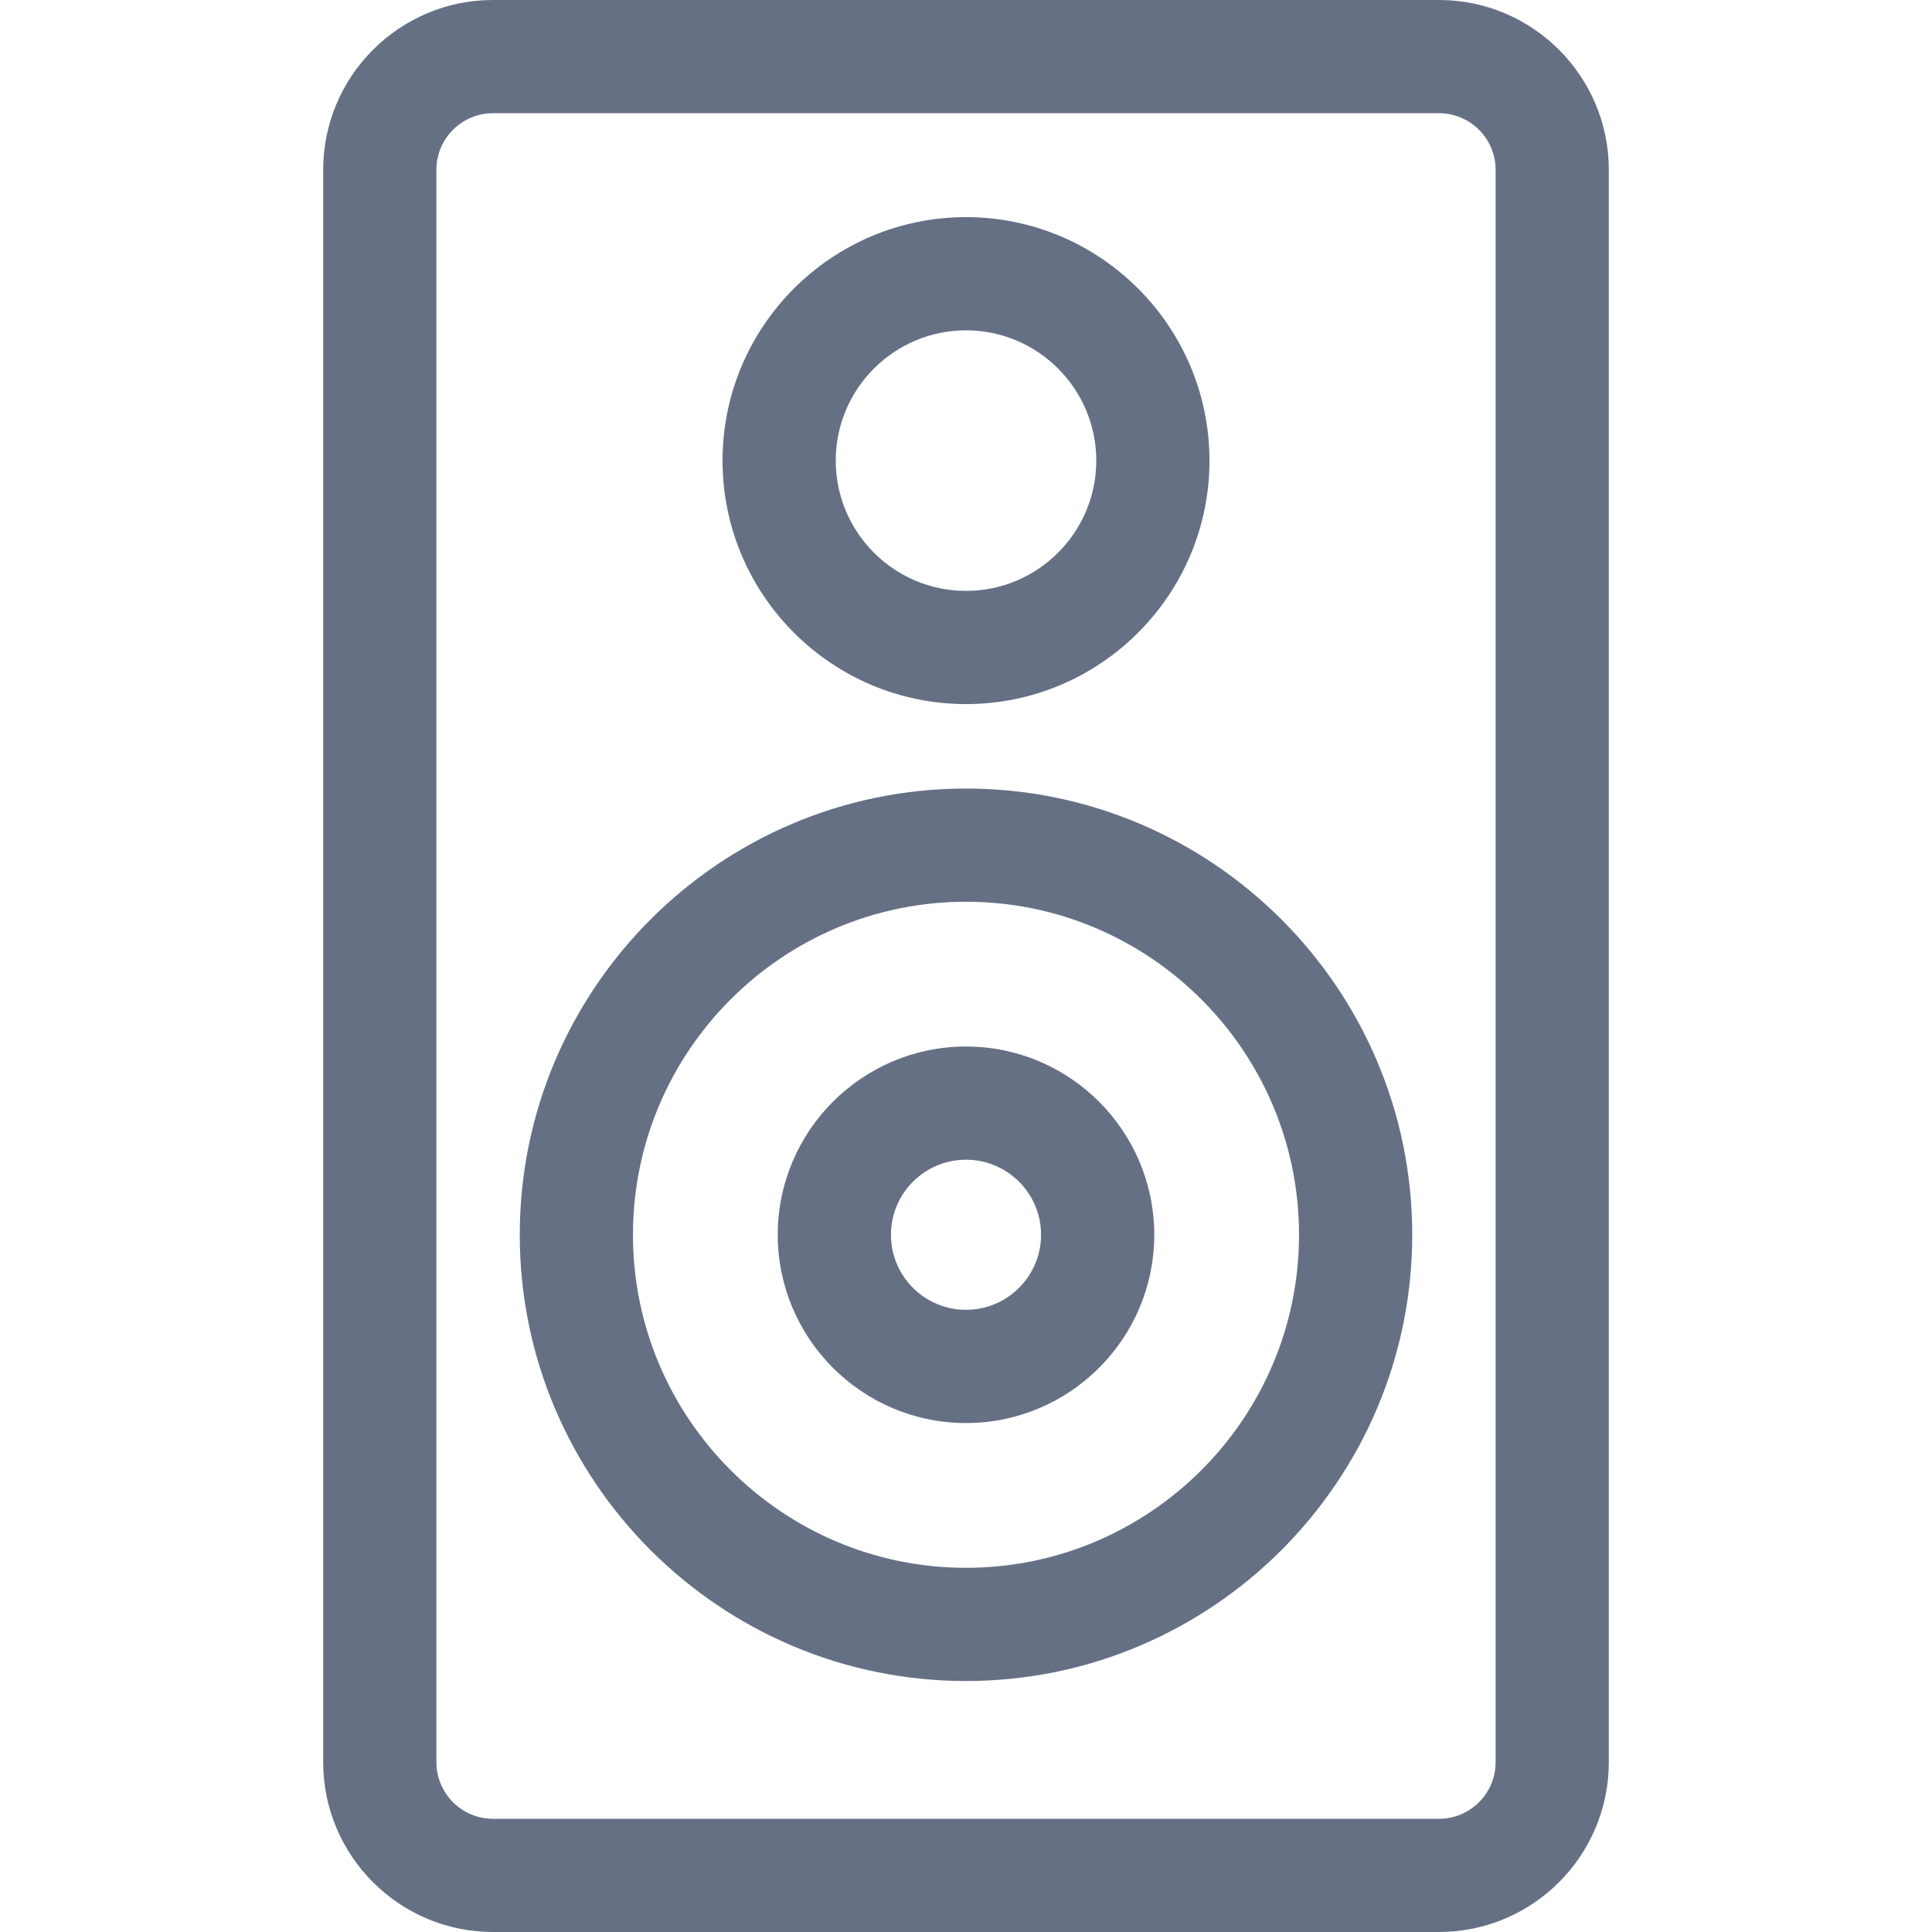
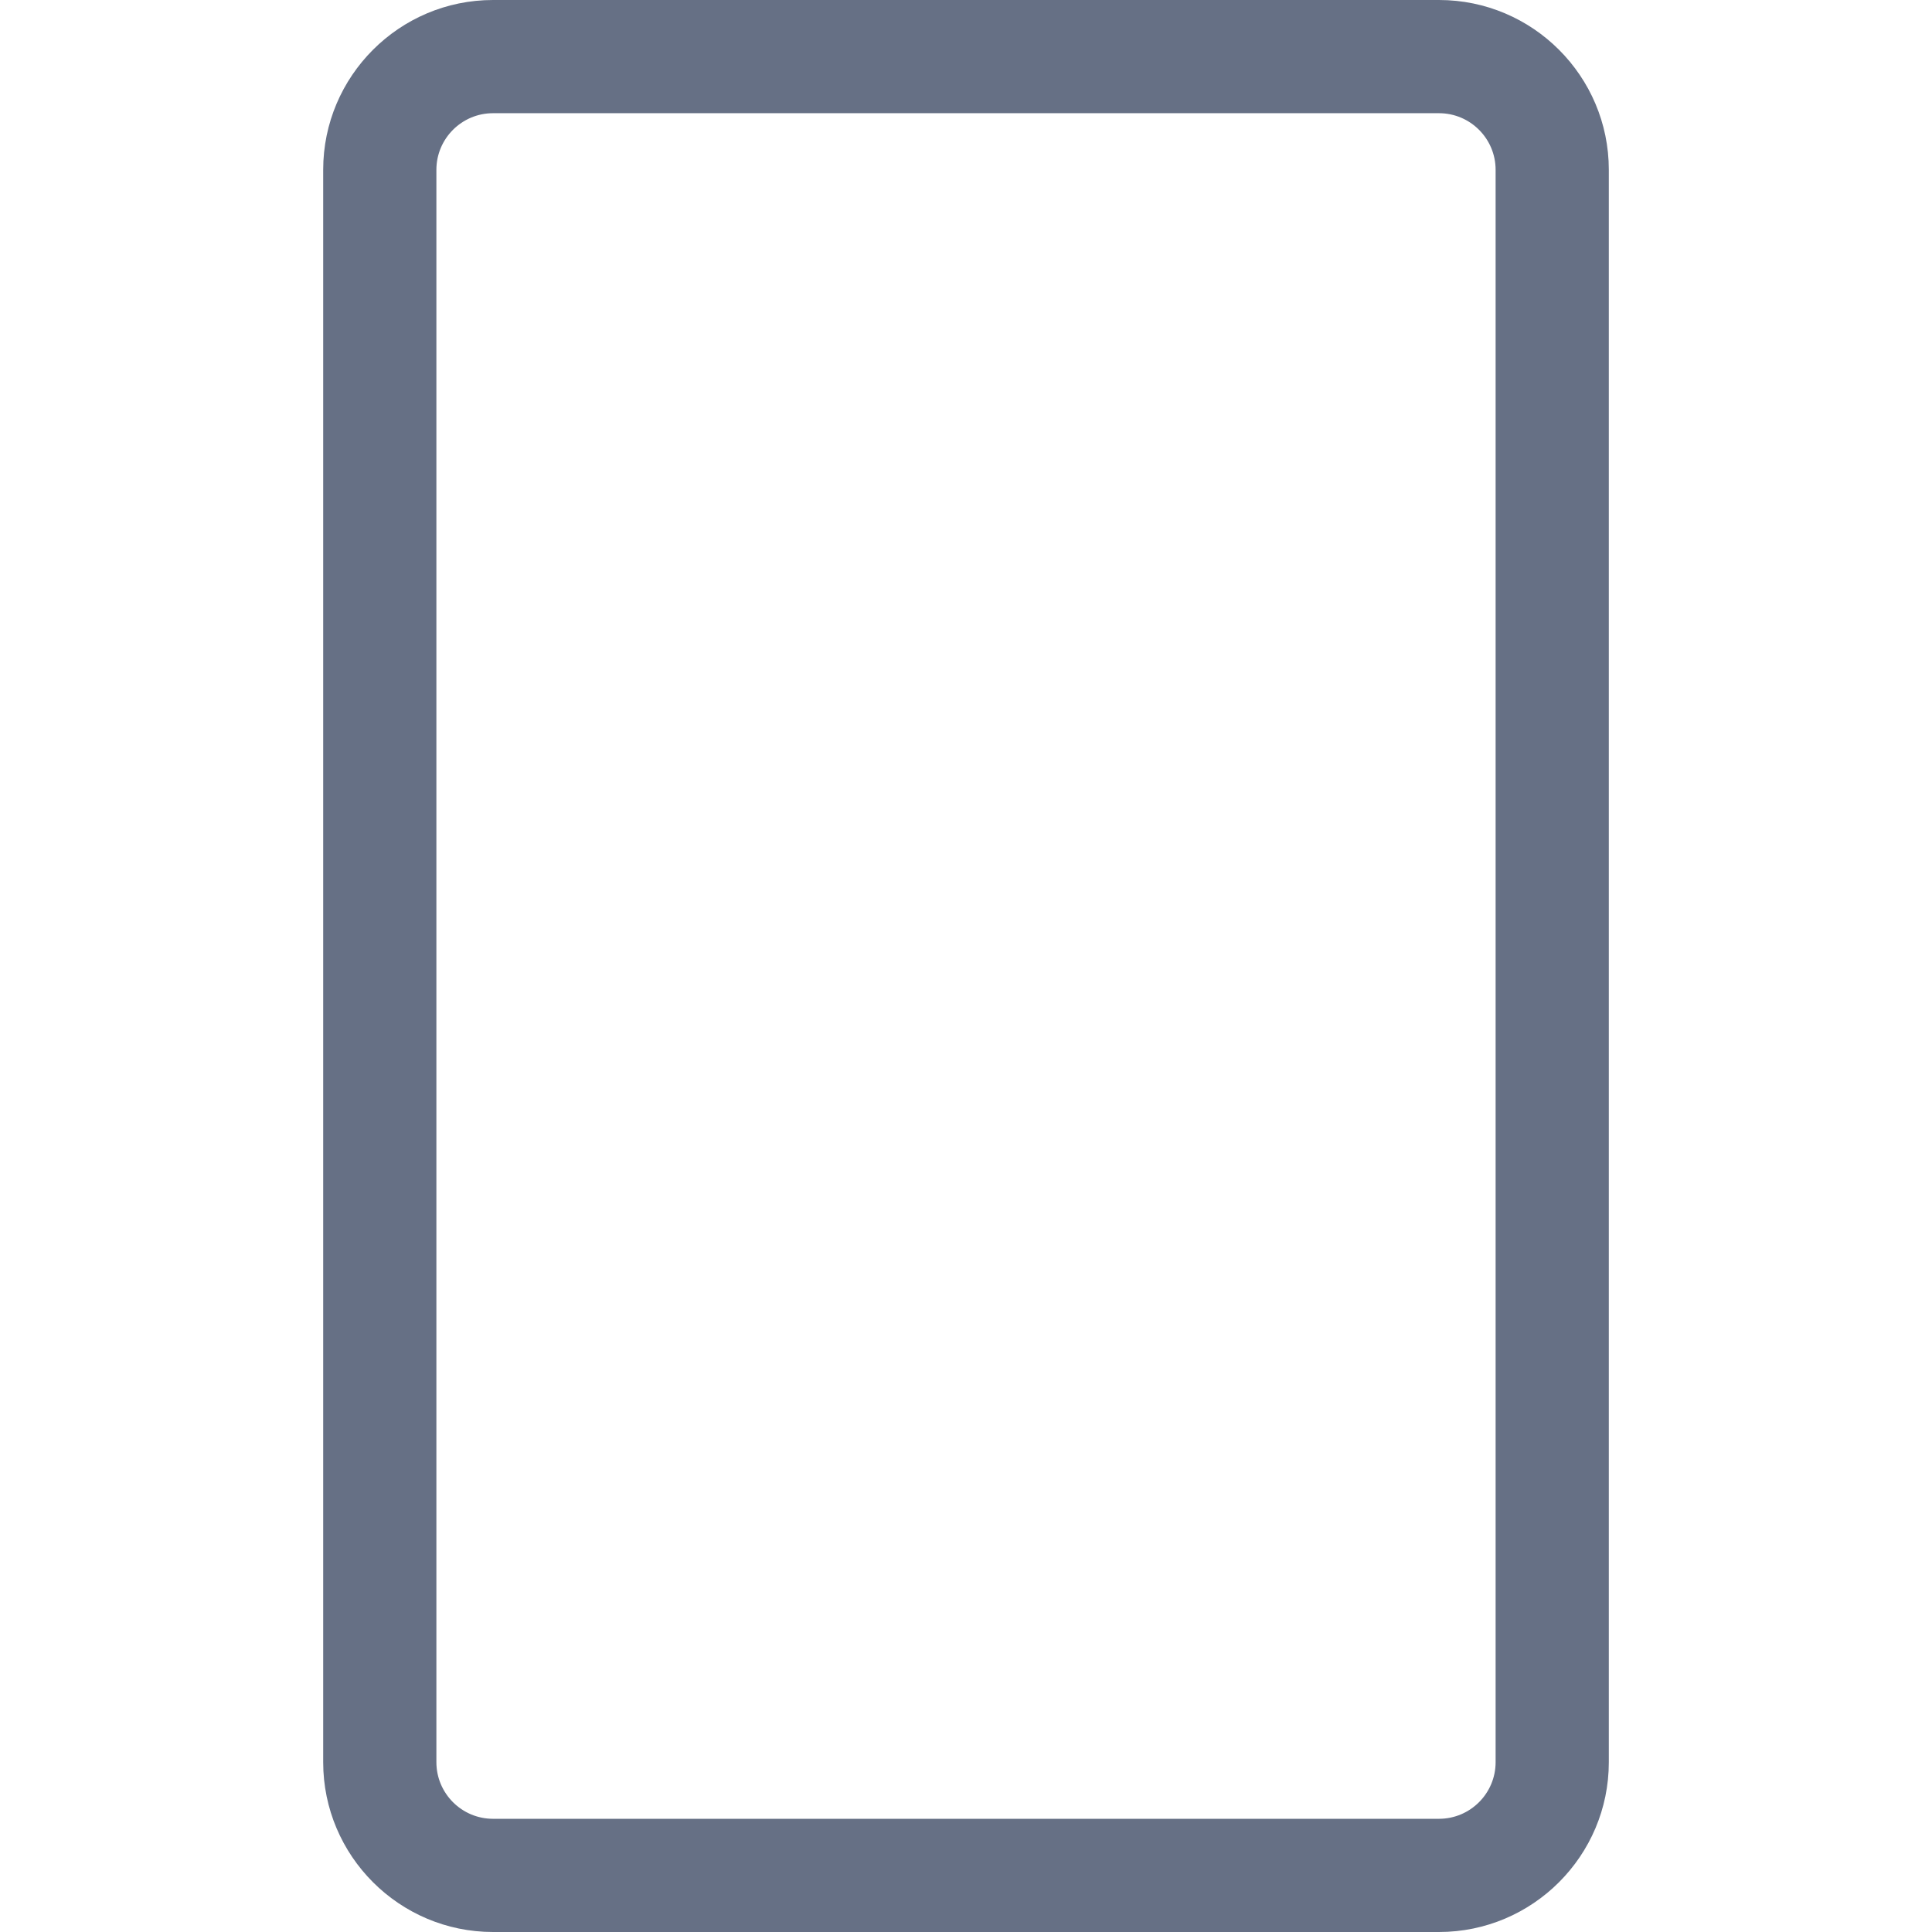
<svg xmlns="http://www.w3.org/2000/svg" width="512" height="512" viewBox="0 0 512 512" fill="none">
  <path d="M381.354 0H130.648C105.835 0 85.648 20.187 85.648 45V467C85.648 491.813 105.835 512 130.648 512H381.353C406.166 512 426.353 491.813 426.353 467V45C426.354 20.187 406.167 0 381.354 0ZM381.354 482H130.648C122.377 482 115.648 475.271 115.648 467V45C115.648 36.729 122.377 30 130.648 30H381.353C389.624 30 396.353 36.729 396.353 45V467H396.354C396.354 475.271 389.625 482 381.354 482Z" fill="#667085" />
-   <path d="M256.002 57.543C220.424 57.543 191.479 86.488 191.479 122.066C191.479 157.644 220.424 186.59 256.002 186.59C291.58 186.59 320.525 157.645 320.525 122.067C320.525 86.489 291.58 57.543 256.002 57.543ZM256.002 156.59C236.966 156.59 221.479 141.103 221.479 122.067C221.479 103.031 236.966 87.543 256.002 87.543C275.038 87.543 290.525 103.03 290.525 122.066C290.525 141.102 275.038 156.59 256.002 156.59Z" fill="#667085" />
-   <path d="M256 208.971C190.792 208.971 137.742 262.021 137.742 327.229C137.742 392.437 190.792 445.486 256 445.486C321.208 445.486 374.258 392.436 374.258 327.229C374.258 262.022 321.208 208.971 256 208.971ZM256 415.486C207.335 415.486 167.742 375.894 167.742 327.229C167.742 278.563 207.335 238.971 256 238.971C304.665 238.971 344.258 278.563 344.258 327.229C344.258 375.894 304.665 415.486 256 415.486Z" fill="#667085" />
-   <path d="M256 277.338C228.49 277.338 206.109 299.719 206.109 327.229C206.109 354.738 228.49 377.119 256 377.119C283.51 377.119 305.891 354.738 305.891 327.229C305.891 299.719 283.51 277.338 256 277.338ZM256 347.119C245.032 347.119 236.109 338.196 236.109 327.229C236.109 316.261 245.032 307.338 256 307.338C266.968 307.338 275.891 316.261 275.891 327.229C275.891 338.196 266.968 347.119 256 347.119Z" fill="#667085" />
</svg>